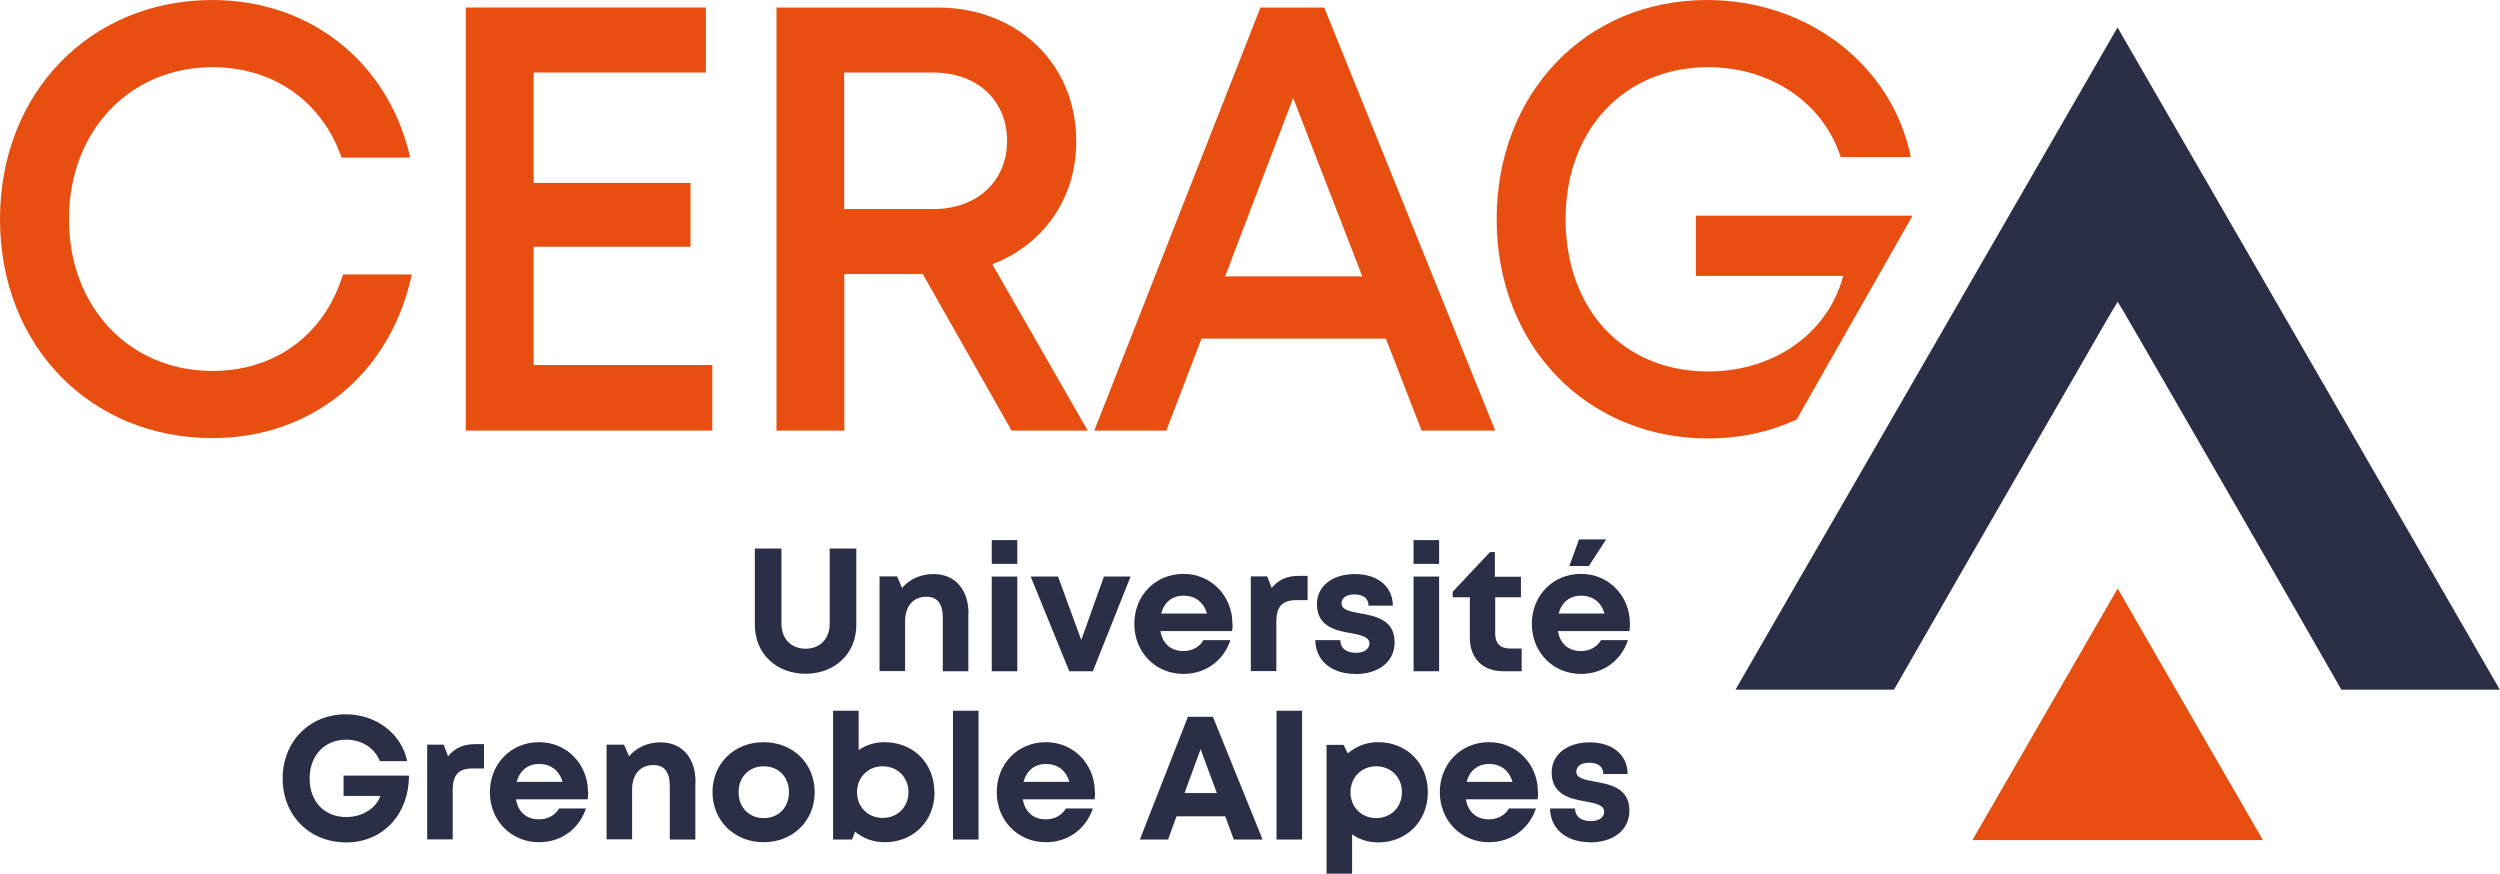
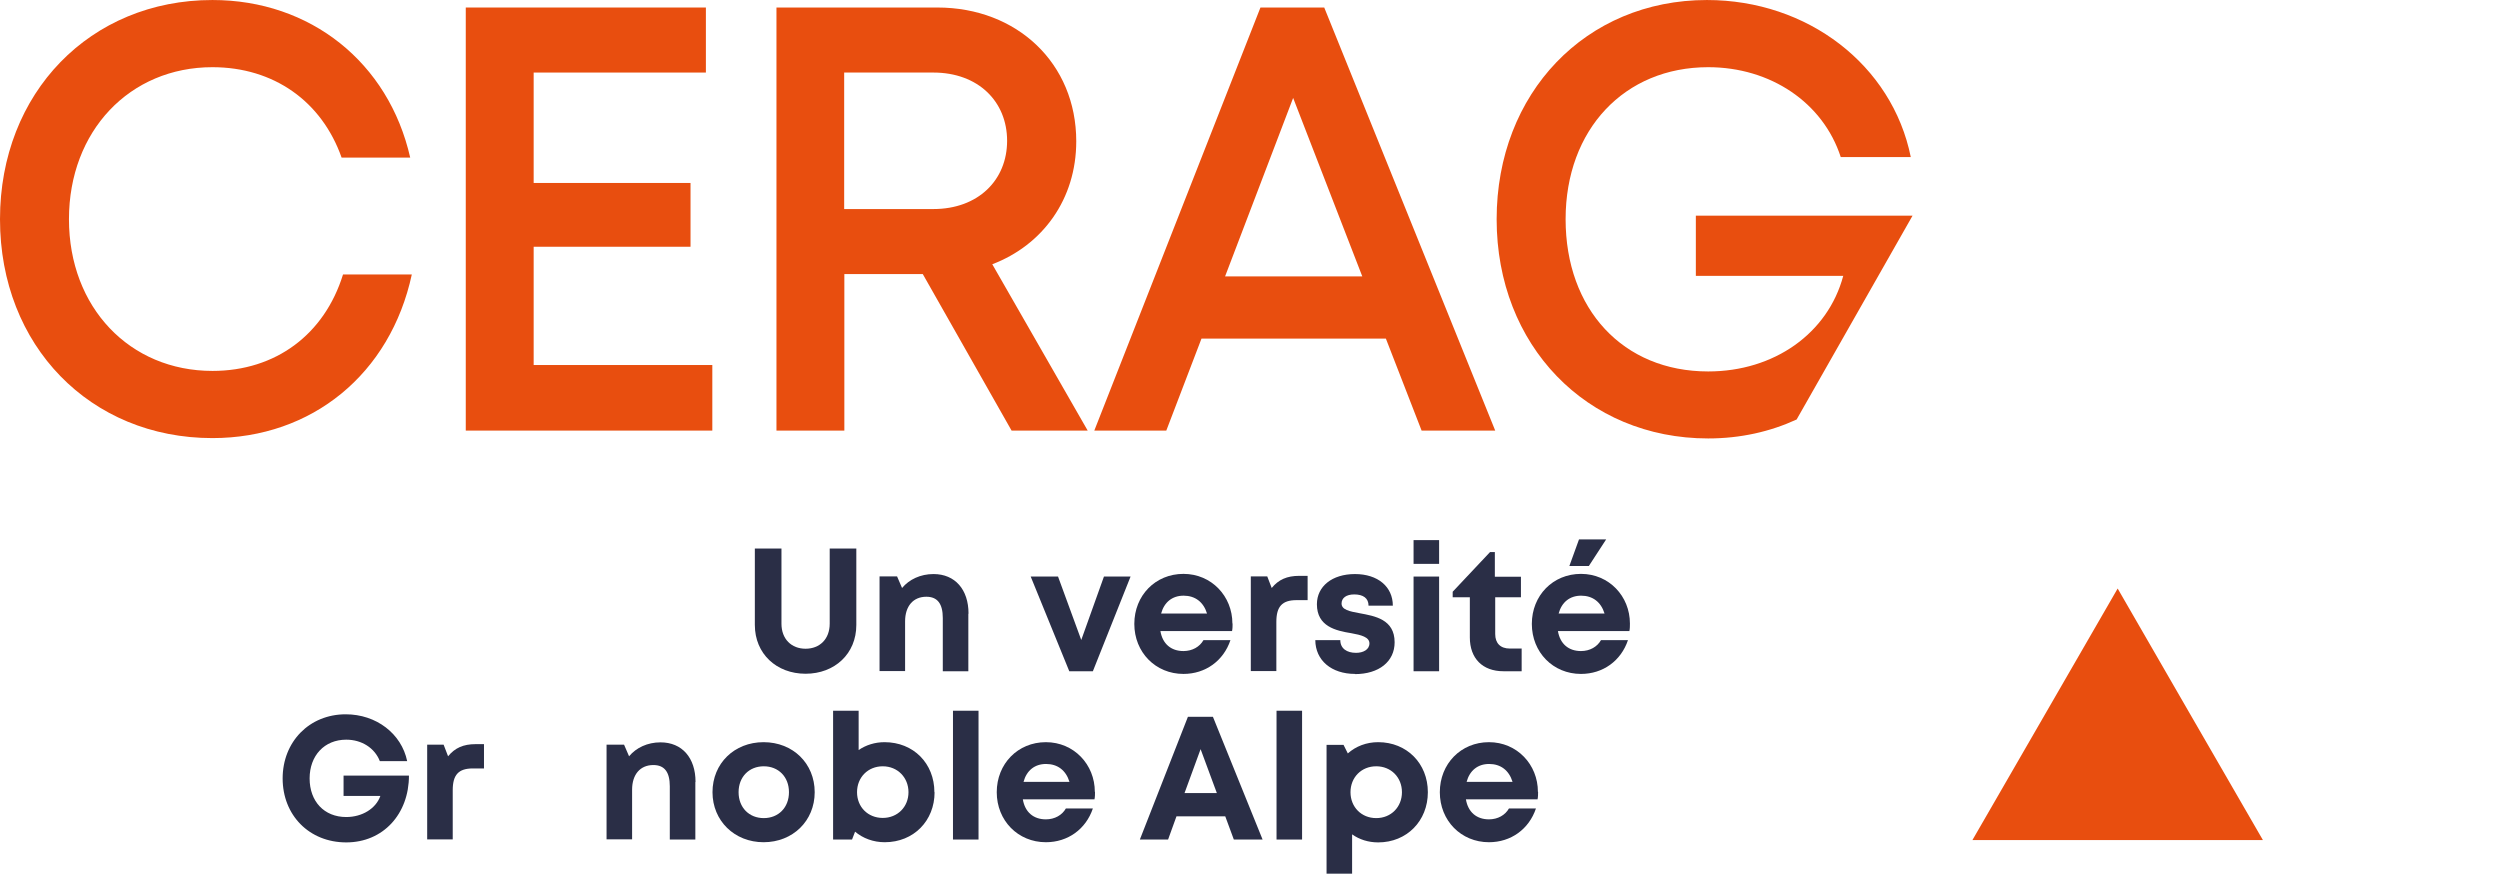
<svg xmlns="http://www.w3.org/2000/svg" id="Calque_1" data-name="Calque 1" width="49.36mm" height="17.25mm" viewBox="0 0 139.93 48.9">
  <defs>
    <style>
      .cls-1 {
        fill: none;
      }

      .cls-1, .cls-2, .cls-3 {
        stroke-width: 0px;
      }

      .cls-2 {
        fill: #e84e0f;
      }

      .cls-3 {
        fill: #2a2e46;
      }
    </style>
  </defs>
  <g>
    <path class="cls-3" d="m42.25,34.98v-4.28h1.49v4.21c0,.86.56,1.4,1.35,1.4s1.35-.54,1.35-1.4v-4.21h1.49v4.28c0,1.61-1.21,2.73-2.84,2.73s-2.84-1.12-2.84-2.73Z" />
    <path class="cls-3" d="m54.2,34.36v3.21h-1.43v-2.98c0-.8-.3-1.19-.92-1.19-.74,0-1.19.53-1.19,1.38v2.78h-1.43v-5.3h.98l.28.65c.4-.48,1.03-.78,1.76-.78,1.21,0,1.96.87,1.96,2.21Z" />
-     <path class="cls-3" d="m55.51,32.27h1.43v5.3h-1.43v-5.3Zm0-2.04h1.43v1.33h-1.43v-1.33Z" />
    <path class="cls-3" d="m63.28,32.27l-2.11,5.3h-1.32l-2.16-5.3h1.53l1.3,3.55,1.27-3.55h1.48Z" />
    <path class="cls-3" d="m68.99,34.9c0,.14,0,.28-.03.42h-4.01c.12.72.6,1.12,1.29,1.12.5,0,.91-.24,1.12-.61h1.51c-.39,1.16-1.4,1.89-2.63,1.89-1.56,0-2.75-1.21-2.75-2.8s1.18-2.8,2.75-2.8,2.74,1.25,2.74,2.78h0Zm-4-.56h2.57c-.2-.65-.67-1-1.31-1s-1.09.37-1.26,1Z" />
    <path class="cls-3" d="m73.19,32.24v1.35h-.62c-.81,0-1.13.36-1.13,1.22v2.75h-1.43v-5.3h.92l.25.65c.38-.47.86-.68,1.54-.68h.47Z" />
    <path class="cls-3" d="m75.85,37.72c-1.33,0-2.22-.76-2.23-1.89h1.4c0,.47.37.71.88.71.4,0,.75-.18.75-.53s-.46-.47-1.02-.57c-.85-.14-1.92-.37-1.92-1.62,0-1,.85-1.69,2.13-1.69s2.12.71,2.12,1.77h-1.36c0-.42-.3-.63-.8-.63-.45,0-.71.2-.71.51,0,.35.45.44,1,.54.86.16,1.97.34,1.97,1.63,0,1.08-.88,1.78-2.22,1.78h0Z" />
    <path class="cls-3" d="m79.12,32.27h1.43v5.3h-1.43v-5.3Zm0-2.04h1.43v1.33h-1.43v-1.33Z" />
    <path class="cls-3" d="m85.17,36.29v1.28h-1.02c-1.17,0-1.88-.72-1.88-1.89v-2.25h-.96v-.31l2.09-2.22h.27v1.38h1.46v1.15h-1.44v2.06c0,.51.29.81.82.81h.65Z" />
    <path class="cls-3" d="m91.21,35.32h-4.01c.12.72.6,1.12,1.29,1.12.5,0,.91-.24,1.12-.61h1.51c-.39,1.16-1.4,1.89-2.63,1.89-1.56,0-2.75-1.21-2.75-2.8s1.18-2.8,2.75-2.8,2.74,1.25,2.74,2.78c0,.14,0,.28-.03.42Zm-3.97-.98h2.57c-.2-.65-.67-1-1.31-1s-1.09.37-1.26,1Zm1.68-2.66h-1.08l.54-1.49h1.52l-.97,1.49Z" />
    <path class="cls-3" d="m22.89,43.41c0,2.15-1.44,3.74-3.51,3.74s-3.56-1.52-3.56-3.58,1.5-3.59,3.53-3.59c1.71,0,3.12,1.08,3.44,2.62h-1.53c-.29-.74-1.02-1.2-1.88-1.2-1.22,0-2.05.89-2.05,2.17s.81,2.16,2.05,2.16c.89,0,1.66-.47,1.91-1.18h-2.06v-1.14h3.66Z" />
    <path class="cls-3" d="m27.09,41.66v1.35h-.62c-.81,0-1.13.36-1.13,1.22v2.75h-1.43v-5.3h.92l.25.65c.38-.47.86-.68,1.54-.68h.47Z" />
-     <path class="cls-3" d="m32.92,44.32c0,.14,0,.28-.03.42h-4.01c.12.72.6,1.12,1.29,1.12.5,0,.91-.24,1.12-.61h1.51c-.39,1.16-1.4,1.89-2.63,1.89-1.56,0-2.75-1.21-2.75-2.8s1.18-2.8,2.75-2.8,2.74,1.25,2.74,2.78h0Zm-4-.56h2.57c-.2-.65-.67-1-1.31-1s-1.09.37-1.26,1Z" />
    <path class="cls-3" d="m38.92,43.78v3.21h-1.43v-2.98c0-.8-.3-1.19-.92-1.19-.74,0-1.19.53-1.19,1.38v2.78h-1.43v-5.3h.98l.28.65c.4-.48,1.03-.78,1.76-.78,1.21,0,1.96.87,1.96,2.21Z" />
    <path class="cls-3" d="m39.88,44.34c0-1.61,1.22-2.8,2.86-2.8s2.86,1.19,2.86,2.8-1.23,2.8-2.86,2.8-2.86-1.2-2.86-2.8Zm4.28,0c0-.86-.59-1.45-1.41-1.45s-1.41.59-1.41,1.45.59,1.45,1.41,1.45,1.41-.59,1.41-1.45Z" />
    <path class="cls-3" d="m52.31,44.34c0,1.6-1.17,2.8-2.79,2.8-.64,0-1.22-.22-1.66-.59l-.17.44h-1.06v-7.21h1.43v2.2c.41-.28.91-.44,1.45-.44,1.62,0,2.79,1.19,2.79,2.8Zm-2.9,1.44c.83,0,1.44-.62,1.44-1.44s-.61-1.45-1.44-1.45-1.44.62-1.44,1.45.61,1.44,1.44,1.44h0Z" />
    <path class="cls-3" d="m53.34,39.78h1.43v7.21h-1.43v-7.21Z" />
    <path class="cls-3" d="m61.29,44.32c0,.14,0,.28-.03.42h-4.01c.12.72.6,1.12,1.29,1.12.5,0,.91-.24,1.12-.61h1.51c-.39,1.16-1.4,1.89-2.63,1.89-1.56,0-2.75-1.21-2.75-2.8s1.18-2.8,2.75-2.8,2.74,1.25,2.74,2.78h0Zm-4-.56h2.57c-.2-.65-.67-1-1.31-1s-1.09.37-1.26,1Z" />
    <path class="cls-3" d="m68.58,45.69h-2.73l-.47,1.3h-1.58l2.69-6.87h1.4l2.78,6.87h-1.61l-.48-1.3Zm-2.27-1.3h1.8l-.91-2.46-.9,2.46Z" />
    <path class="cls-3" d="m71.45,39.78h1.43v7.21h-1.43v-7.21Z" />
    <path class="cls-3" d="m77.14,41.54c1.6,0,2.78,1.19,2.78,2.8s-1.18,2.81-2.78,2.81c-.55,0-1.05-.16-1.46-.45v2.2h-1.43v-7.21h.95l.24.48c.45-.4,1.04-.63,1.7-.63h0Zm1.33,2.8c0-.83-.61-1.45-1.44-1.45s-1.44.62-1.44,1.45.61,1.45,1.44,1.45,1.44-.62,1.44-1.45Z" />
    <path class="cls-3" d="m86.09,44.32c0,.14,0,.28-.03.42h-4.01c.12.72.6,1.12,1.29,1.12.5,0,.91-.24,1.12-.61h1.51c-.39,1.16-1.4,1.89-2.63,1.89-1.56,0-2.75-1.21-2.75-2.8s1.18-2.8,2.75-2.8,2.74,1.25,2.74,2.78h0Zm-4-.56h2.57c-.2-.65-.67-1-1.31-1s-1.09.37-1.26,1Z" />
-     <path class="cls-3" d="m88.99,47.14c-1.33,0-2.22-.76-2.23-1.89h1.4c0,.47.37.71.88.71.4,0,.75-.18.75-.53s-.46-.47-1.02-.57c-.85-.14-1.92-.37-1.92-1.62,0-1,.85-1.69,2.13-1.69s2.12.71,2.12,1.77h-1.36c0-.42-.3-.63-.8-.63-.45,0-.71.2-.71.51,0,.35.45.44,1,.54.86.16,1.97.34,1.97,1.63,0,1.08-.88,1.78-2.22,1.78h0Z" />
  </g>
  <g>
    <polygon class="cls-1" points="68.57 15.47 76.25 15.47 72.38 5.48 68.57 15.47" />
    <path class="cls-1" d="m52.24,4.06h-4.99v7.64h4.99c2.51,0,4.13-1.59,4.13-3.82s-1.62-3.82-4.13-3.82Z" />
    <path class="cls-2" d="m11.89,20.76c-4.63,0-8.03-3.55-8.03-8.49S7.26,3.76,11.89,3.76c3.43,0,6.12,1.91,7.23,5.06h3.84C21.75,3.49,17.37,0,11.89,0,5.05,0,0,5.19,0,12.27s5.05,12.25,11.89,12.25c5.57,0,9.96-3.59,11.16-9.16h-3.85c-1.04,3.36-3.77,5.4-7.31,5.4Z" />
    <polygon class="cls-2" points="29.87 13.81 38.65 13.81 38.65 10.24 29.87 10.24 29.87 4.06 39.51 4.06 39.51 .42 26.07 .42 26.07 24.1 39.87 24.1 39.87 20.43 29.87 20.43 29.87 13.81" />
    <path class="cls-2" d="m60.24,7.91c0-4.37-3.32-7.49-7.77-7.49h-9.01v23.68h3.8v-8.76h4.39l4.97,8.76h4.26l-5.34-9.31c2.83-1.08,4.7-3.65,4.7-6.88Zm-8,3.79h-4.99v-7.64h4.99c2.51,0,4.13,1.62,4.13,3.82s-1.62,3.82-4.13,3.82Z" />
    <path class="cls-2" d="m70.55.42l-9.3,23.68h4.03l1.97-5.15h10.32l2,5.15h4.12L74.12.42h-3.57Zm-1.98,15.05l3.81-9.99,3.87,9.99h-7.68Z" />
    <path class="cls-2" d="m94.92,12.08v3.36h8.25c-.86,3.22-3.87,5.35-7.56,5.35-4.77,0-7.98-3.49-7.98-8.52s3.3-8.51,7.98-8.51c3.49,0,6.43,1.98,7.42,5.03h3.92c-1.04-5.15-5.77-8.79-11.41-8.79-6.78,0-11.77,5.21-11.77,12.27s5.03,12.27,11.84,12.27c1.81,0,3.47-.38,4.95-1.06l6.49-11.41h-12.13Z" />
  </g>
  <path class="cls-2" d="m118.53,32.94c2.73,4.74,5.41,9.37,8.13,14.08h-16.26c2.72-4.72,5.4-9.36,8.13-14.08Z" />
-   <path class="cls-3" d="m118.53,1.52c-1.08,1.88-2.16,3.74-3.24,5.62-4.16,7.21-8.32,14.42-12.48,21.63-1.89,3.27-3.78,6.54-5.67,9.83h8.87c2.33-4.07,4.84-8.42,7.31-12.71,1.61-2.79,3.21-5.55,4.73-8.2.14-.25.3-.49.48-.8.19.31.34.55.48.8.27.47.55.96.83,1.43,3.66,6.33,7.63,13.22,11.21,19.48h8.87c-7.15-12.39-14.24-24.69-21.4-37.07Z" />
</svg>